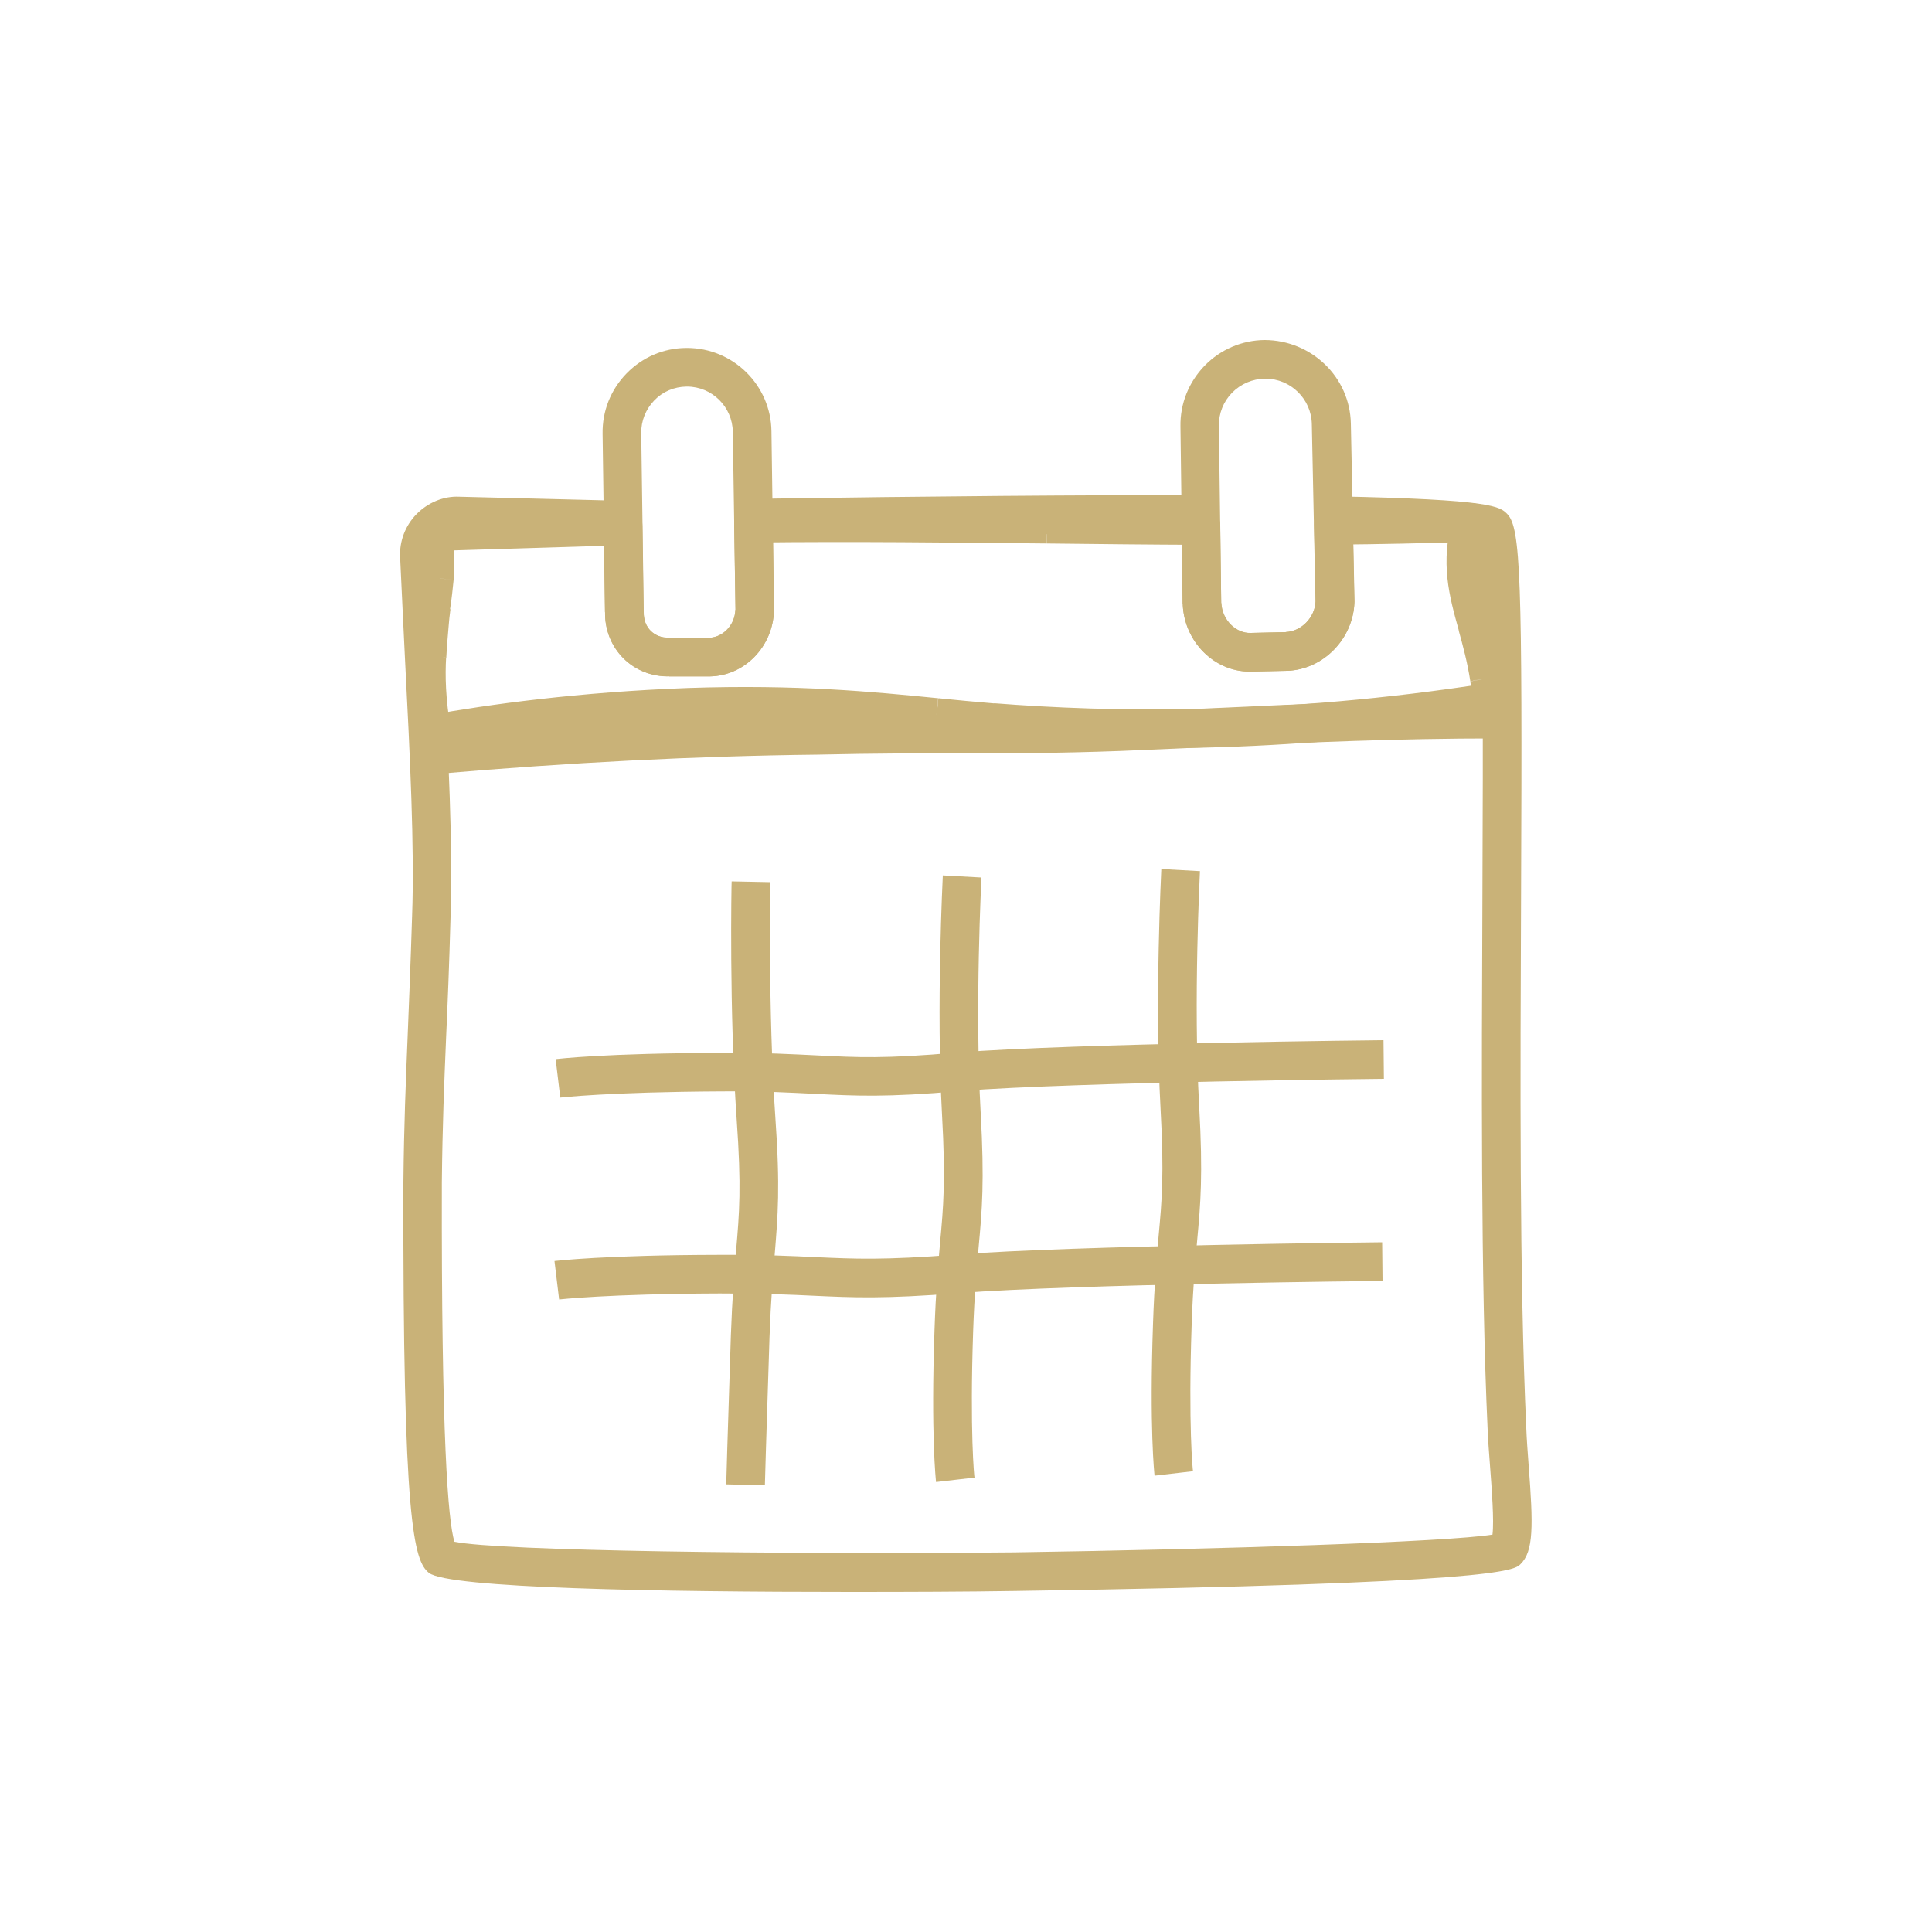
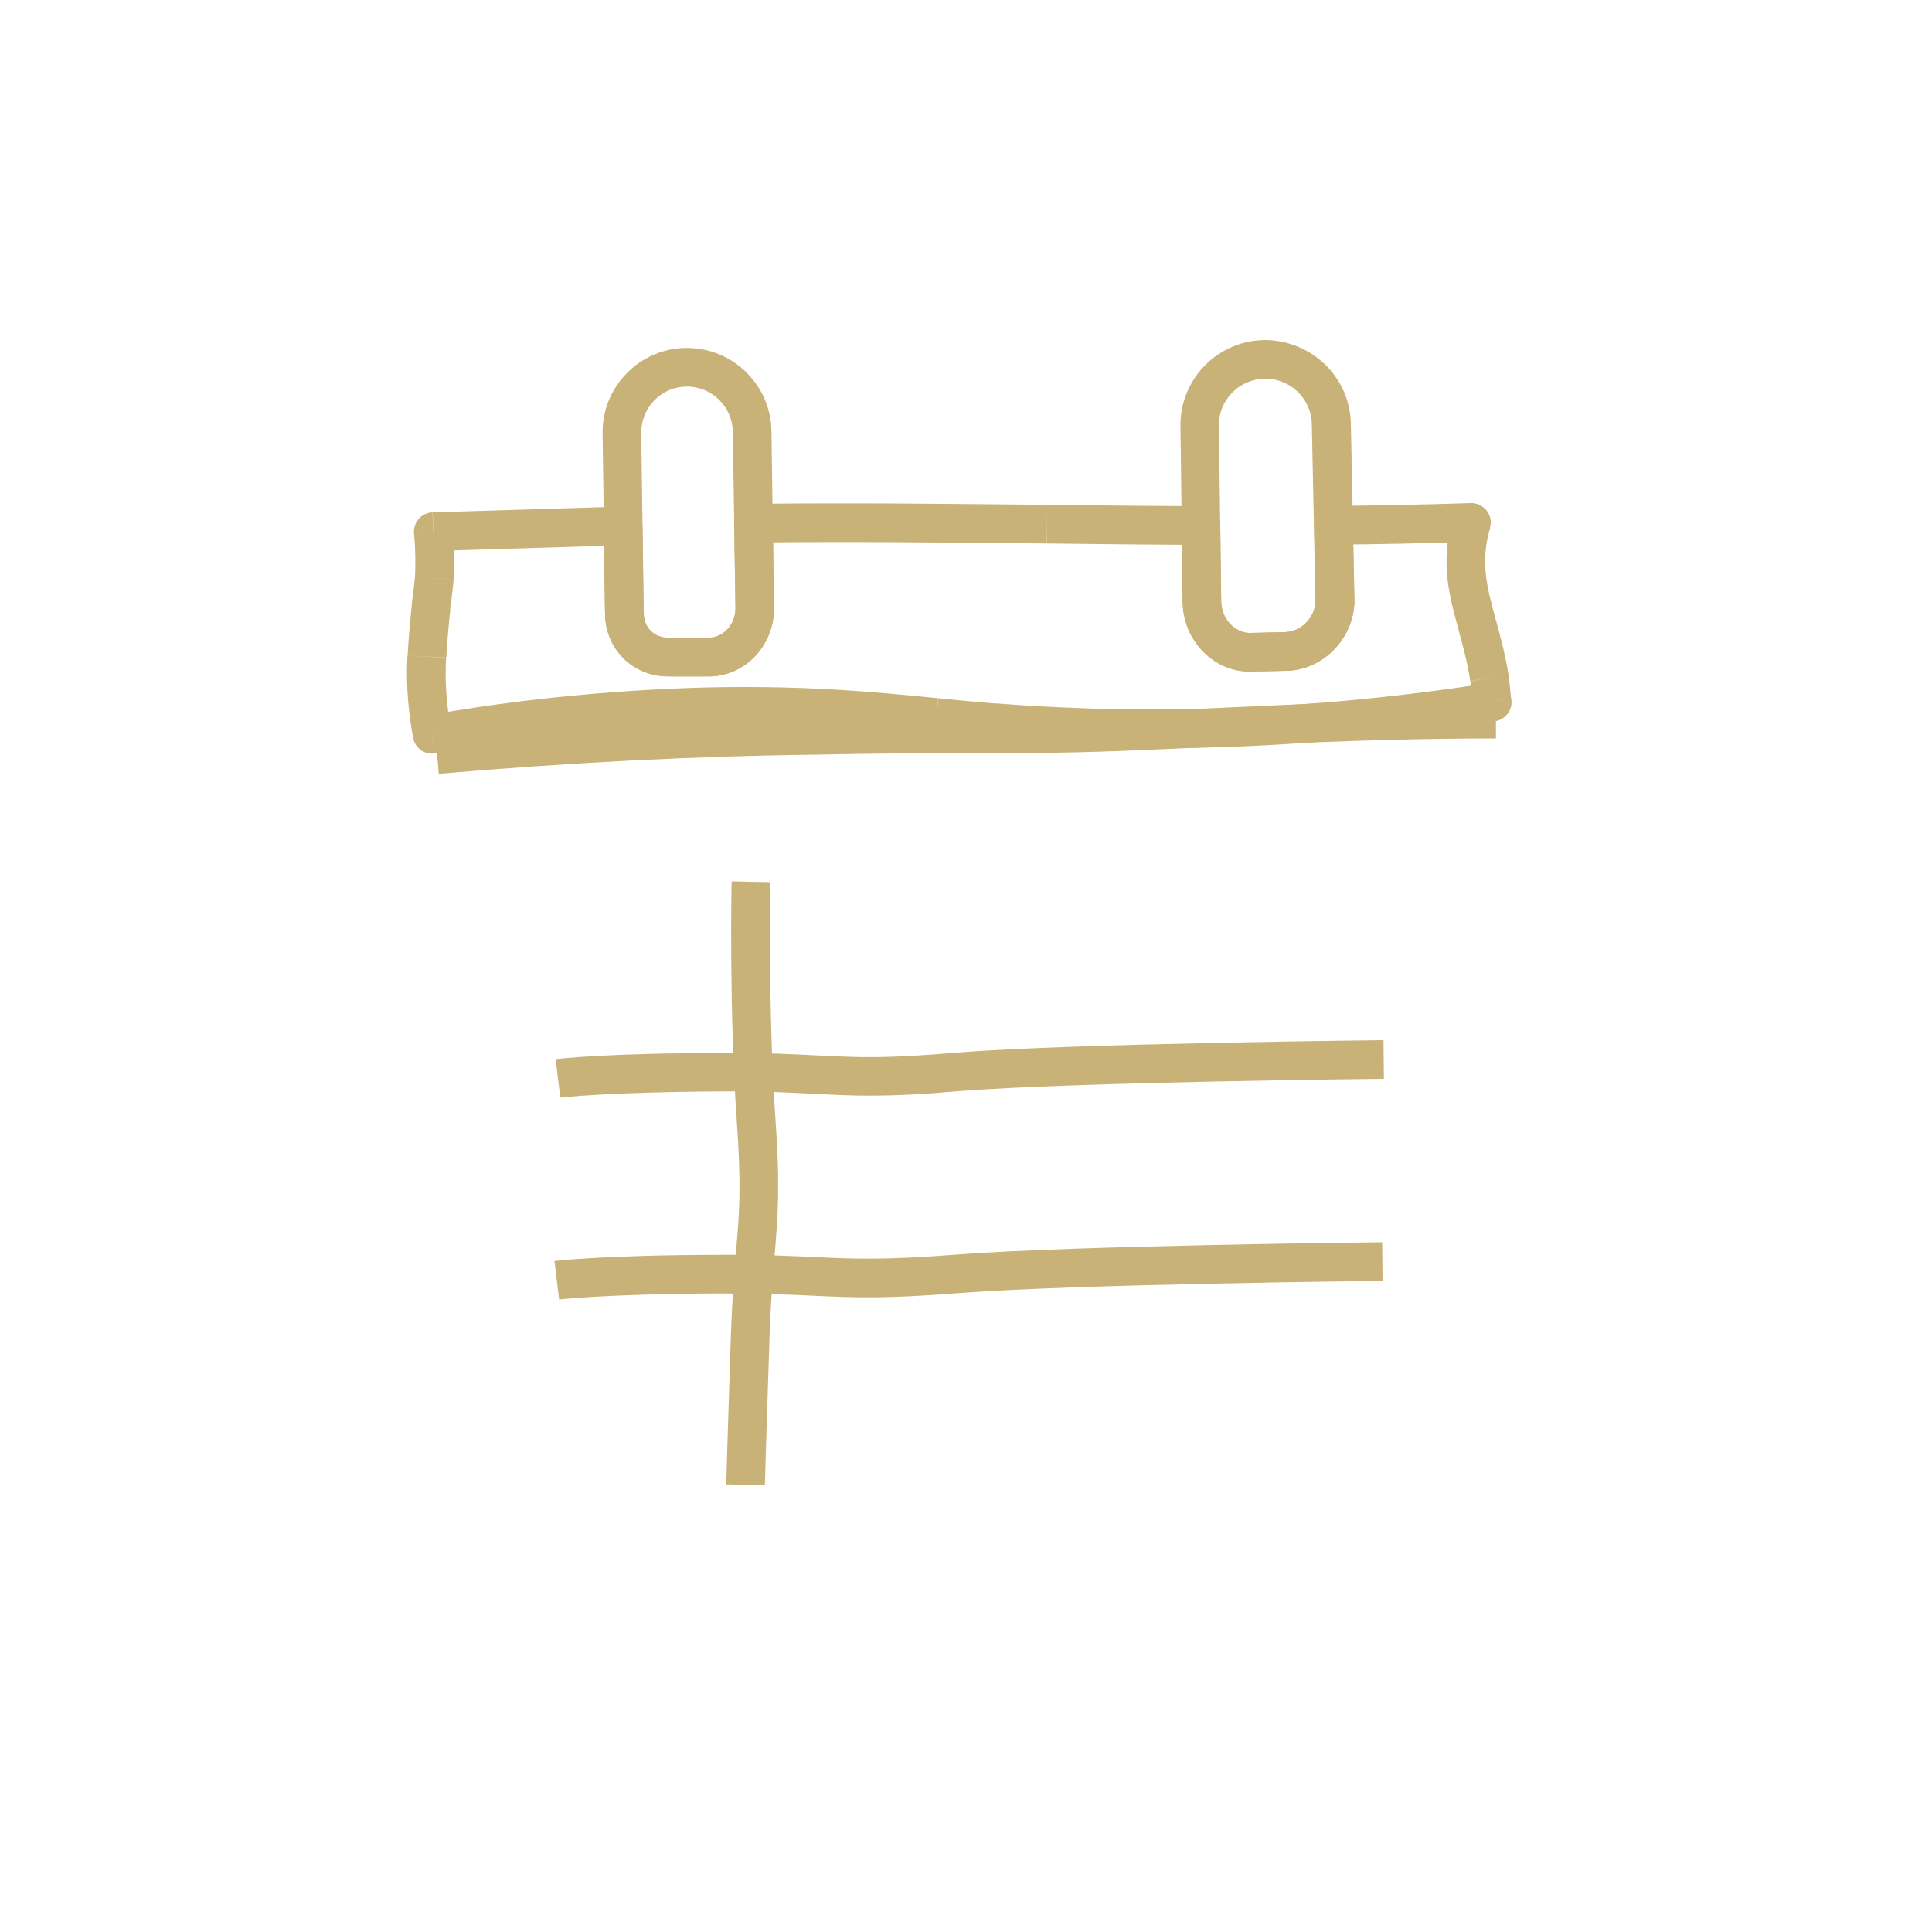
<svg xmlns="http://www.w3.org/2000/svg" id="Шар_1" x="0px" y="0px" viewBox="0 0 100 100" style="enable-background:new 0 0 100 100;" xml:space="preserve">
  <style type="text/css">	.st0{fill:#C9B278;}</style>
  <g>
-     <path class="st0" d="M44.02,82.4c-9.9,0-20.82-0.19-21.82-0.99c-0.77-0.62-1.36-2.51-1.32-20.22c0.03-3,0.12-5.11,0.22-7.56  c0.07-1.75,0.15-3.67,0.23-6.22c0.13-3.53-0.11-8.3-0.37-13.35c-0.08-1.7-0.17-3.45-0.25-5.23c-0.04-0.82,0.27-1.63,0.85-2.22  c0.58-0.59,1.39-0.94,2.21-0.9l8.42,0.21l-0.05,2l-8.42-0.21c-0.27,0-0.54,0.1-0.74,0.3c-0.19,0.2-0.29,0.46-0.28,0.73  c0.08,1.77,0.17,3.52,0.25,5.21c0.25,5.09,0.5,9.9,0.37,13.51c-0.07,2.55-0.15,4.48-0.23,6.24c-0.1,2.43-0.19,4.52-0.22,7.49  c-0.03,13.26,0.32,17.51,0.65,18.61c2.38,0.48,16.56,0.66,28.97,0.55c10.71-0.16,22.43-0.54,24.76-0.92  c0.09-0.72-0.04-2.4-0.12-3.46c-0.05-0.71-0.11-1.39-0.13-1.96c-0.36-7.76-0.31-18.38-0.27-27.75c0.03-8,0.07-16.25-0.24-18.18  c-0.63-0.11-2.41-0.29-7.42-0.39l0.04-2c8.18,0.16,8.53,0.53,8.91,0.92c0.69,0.72,0.78,3.3,0.71,19.66  c-0.04,9.35-0.09,19.94,0.27,27.66c0.02,0.56,0.07,1.21,0.12,1.89c0.24,3.14,0.27,4.48-0.43,5.15c-0.31,0.3-1.05,1.01-26.18,1.38  C50,82.39,47.06,82.4,44.02,82.4z M23.61,80.02C23.61,80.02,23.61,80.02,23.61,80.02L23.61,80.02z M23.3,79.76L23.3,79.76z   M39.09,27.82l-0.03-2c9.26-0.14,17.05-0.2,23.17-0.19l0,2C56.11,27.61,48.33,27.68,39.09,27.82z" />
    <path class="st0" d="M36.75,35.01l-2.11,0c-0.88,0.02-1.74-0.3-2.37-0.93c-0.64-0.64-0.98-1.51-0.95-2.44l-0.13-9.19  c-0.02-1.17,0.42-2.28,1.24-3.12c0.82-0.84,1.91-1.31,3.08-1.32c0.02,0,0.03,0,0.05,0c2.38,0,4.34,1.92,4.37,4.31l0.13,9.26  c-0.06,1.9-1.51,3.39-3.3,3.43L36.75,35.01z M34.61,33.01l2.12,0c0.71-0.03,1.31-0.67,1.34-1.45l-0.14-9.21  c-0.02-1.3-1.08-2.34-2.37-2.34c-0.01,0-0.02,0-0.03,0c-0.64,0.01-1.23,0.26-1.67,0.72c-0.44,0.46-0.68,1.06-0.67,1.69l0.13,9.24  c-0.01,0.42,0.12,0.76,0.36,1C33.92,32.89,34.26,33.03,34.61,33.01z" />
    <path class="st0" d="M64.68,34.76c-1.83,0-3.37-1.53-3.46-3.46l-0.12-9.23c-0.02-1.18,0.43-2.29,1.25-3.14  c0.82-0.84,1.93-1.32,3.11-1.33c2.42,0.01,4.41,1.91,4.46,4.32l0.19,9.22c-0.06,1.93-1.62,3.51-3.47,3.58l-1.83,0.04  C64.76,34.76,64.72,34.76,64.68,34.76z M65.5,19.6c-0.01,0-0.02,0-0.03,0c-0.64,0.01-1.25,0.27-1.7,0.73  c-0.45,0.46-0.69,1.07-0.68,1.71l0.12,9.2c0.04,0.84,0.75,1.57,1.52,1.52l1.82-0.04c0.81-0.03,1.51-0.76,1.54-1.59l-0.19-9.17  C67.88,20.65,66.8,19.6,65.5,19.6z" />
    <path class="st0" d="M34.64,34.01l0-1c-0.01,0-0.03,0-0.04,0L34.64,34.01z M36.74,34.01l0,1c0.01,0,0.02,0,0.03,0L36.74,34.01z   M32.32,31.67l1,0.03c0-0.02,0-0.03,0-0.05L32.32,31.67z M32.25,27.22l1-0.01c0-0.27-0.12-0.52-0.31-0.71  c-0.19-0.19-0.45-0.28-0.72-0.28L32.25,27.22z M32.22,27.22l0.03,1h0L32.22,27.22z M22.42,27.52l-0.03-1  c-0.28,0.01-0.54,0.13-0.72,0.34c-0.18,0.21-0.27,0.48-0.24,0.76L22.42,27.52z M22.48,29.91l1,0.1c0-0.02,0-0.04,0-0.05  L22.48,29.91z M22.3,31.41l-0.99-0.15c0,0.01,0,0.02,0,0.04L22.3,31.41z M22.09,33.99l1,0.06l0,0L22.09,33.99z M22.36,38.01  l-0.98,0.18c0.05,0.26,0.2,0.49,0.41,0.64c0.22,0.15,0.49,0.21,0.75,0.16L22.36,38.01z M35.64,36.61l-0.03-1l0,0L35.64,36.61z   M48.47,37.13l0.1-1l0,0L48.47,37.13z M51.39,37.4l-0.08,1l0,0L51.39,37.4z M77.24,36.34l0.15,0.99c0.27-0.04,0.5-0.19,0.66-0.41  c0.16-0.22,0.22-0.49,0.17-0.76L77.24,36.34z M77.09,35.09l-0.99,0.15c0,0.01,0,0.02,0,0.02L77.09,35.09z M76.46,32.37l-0.96,0.27  l0,0L76.46,32.37z M76.16,27.04l0.96,0.28c0.09-0.31,0.03-0.64-0.17-0.89c-0.2-0.25-0.5-0.4-0.82-0.39L76.16,27.04z M69.02,27.19  l-0.01-1c-0.27,0-0.52,0.11-0.71,0.3c-0.19,0.19-0.29,0.45-0.28,0.72L69.02,27.19z M69.1,31.16l1,0.03c0-0.02,0-0.04,0-0.05  L69.1,31.16z M66.59,33.72l0.02,1c0,0,0.01,0,0.01,0L66.59,33.72z M64.78,33.76l-0.02-1c0,0-0.01,0-0.01,0L64.78,33.76z   M62.22,31.25l-1,0.01c0,0.01,0,0.02,0,0.03L62.22,31.25z M62.16,27.2l1-0.01c-0.01-0.55-0.45-0.98-1-0.99L62.16,27.2z   M54.19,27.13l0.01-1l0,0L54.19,27.13z M39,27.08l-0.01-1c-0.27,0-0.52,0.11-0.71,0.3c-0.19,0.19-0.29,0.45-0.28,0.71L39,27.08z   M39.06,31.59l1,0.03c0-0.02,0-0.03,0-0.05L39.06,31.59z M34.64,35.01l2.1,0l0-2l-2.1,0L34.64,35.01z M31.32,31.63  c-0.06,1.91,1.45,3.44,3.36,3.37l-0.07-2c-0.74,0.03-1.32-0.54-1.29-1.31L31.32,31.63z M31.25,27.24l0.06,4.45l2-0.03l-0.06-4.45  L31.25,27.24z M32.22,26.22c-0.01,0-0.02,0-0.04,0l0.06,2c0.01,0,0.02,0,0.03,0L32.22,26.22z M32.19,26.22l-9.79,0.3l0.06,2  l9.79-0.3L32.19,26.22z M21.43,27.62c0.08,0.86,0.08,1.61,0.05,2.25l2,0.09c0.03-0.7,0.04-1.55-0.06-2.53L21.43,27.62z   M21.48,29.82c-0.05,0.53-0.08,0.79-0.17,1.45l1.98,0.29c0.11-0.71,0.13-1,0.19-1.55L21.48,29.82z M22.3,31.41  c-0.99-0.11-0.99-0.11-0.99-0.11c0,0,0,0,0,0c0,0,0,0,0,0c0,0,0,0,0,0c0,0,0,0,0,0c0,0,0,0.01,0,0.01c0,0.01,0,0.03,0,0.05  c0,0.04-0.01,0.1-0.02,0.17c-0.01,0.14-0.03,0.35-0.06,0.6c-0.04,0.49-0.1,1.15-0.13,1.8l2,0.11c0.03-0.62,0.09-1.25,0.13-1.73  c0.02-0.24,0.04-0.44,0.06-0.57c0.01-0.07,0.01-0.12,0.02-0.16c0-0.02,0-0.03,0-0.04c0,0,0-0.01,0-0.01c0,0,0,0,0,0c0,0,0,0,0,0  l0,0l0,0C23.29,31.52,23.29,31.52,22.3,31.41z M21.09,33.93c-0.06,1.01-0.04,2.43,0.29,4.26l1.97-0.36  c-0.3-1.66-0.31-2.91-0.26-3.78L21.09,33.93z M22.54,38.99c3.02-0.54,7.59-1.17,13.14-1.38l-0.07-2  c-5.65,0.21-10.32,0.85-13.42,1.41L22.54,38.99z M35.67,37.61c5.56-0.18,9.27,0.18,12.69,0.52l0.2-1.99  c-3.45-0.34-7.26-0.72-12.96-0.53L35.67,37.61z M48.37,38.13c0.99,0.1,1.96,0.19,2.94,0.27l0.16-1.99  c-0.96-0.08-1.91-0.17-2.9-0.27L48.37,38.13z M51.31,38.4c6,0.47,14.95,0.67,26.08-1.07l-0.31-1.98  c-10.94,1.71-19.73,1.51-25.62,1.05L51.31,38.4z M78.22,36.16c-0.03-0.14-0.04-0.31-0.06-0.54l-1.99,0.18  c0.02,0.21,0.04,0.47,0.09,0.71L78.22,36.16z M78.16,35.62c-0.02-0.21-0.04-0.47-0.09-0.71l-1.97,0.36  c0.03,0.14,0.04,0.31,0.06,0.54L78.16,35.62z M78.08,34.93c-0.17-1.08-0.43-2.01-0.65-2.83l-1.93,0.53  c0.23,0.83,0.45,1.65,0.6,2.61L78.08,34.93z M77.43,32.11c-0.48-1.76-0.82-3.03-0.3-4.79l-1.92-0.56c-0.69,2.36-0.19,4.12,0.3,5.88  L77.43,32.11z M76.13,26.04c-2.42,0.08-4.79,0.12-7.12,0.15l0.02,2c2.35-0.02,4.73-0.07,7.17-0.15L76.13,26.04z M70.1,31.14  l-0.08-3.97l-2,0.04l0.08,3.97L70.1,31.14z M66.63,34.72c1.87-0.07,3.41-1.67,3.47-3.53l-2-0.07c-0.03,0.84-0.75,1.56-1.55,1.59  L66.63,34.72z M64.8,34.76l1.81-0.04l-0.04-2l-1.81,0.04L64.8,34.76z M61.22,31.3c0.09,1.92,1.66,3.53,3.6,3.46l-0.07-2  c-0.73,0.03-1.48-0.62-1.53-1.55L61.22,31.3z M61.16,27.21l0.05,4.05l2-0.03l-0.05-4.05L61.16,27.21z M62.17,26.2  c-2.67-0.01-5.32-0.04-7.97-0.07l-0.02,2c2.65,0.03,5.3,0.06,7.98,0.07L62.17,26.2z M54.2,26.13c-5.01-0.05-10.02-0.11-15.22-0.05  l0.02,2c5.17-0.06,10.16,0,15.17,0.05L54.2,26.13z M40.06,31.58L40,27.06l-2,0.03l0.07,4.51L40.06,31.58z M36.76,35.01  c1.79-0.05,3.24-1.55,3.3-3.38l-2-0.07c-0.03,0.84-0.68,1.43-1.35,1.45L36.76,35.01z" />
-     <path class="st0" d="M22.71,40.05l-0.17-1.99c6.77-0.58,13.41-0.92,19.73-1.02c3.15-0.07,5.4-0.07,7.58-0.07  c2.49,0,4.84,0,8.07-0.11c1.7-0.06,3.42-0.14,5.17-0.22c4.49-0.21,9.13-0.42,14.34-0.42v2c-5.17,0-9.79,0.21-14.25,0.42  c-1.76,0.08-3.48,0.16-5.19,0.23c-3.27,0.12-5.64,0.12-8.15,0.12c-2.17,0-4.42,0-7.54,0.07C36.02,39.13,29.43,39.47,22.71,40.05z" />
+     <path class="st0" d="M22.71,40.05l-0.17-1.99c6.77-0.58,13.41-0.92,19.73-1.02c3.15-0.07,5.4-0.07,7.58-0.07  c2.49,0,4.84,0,8.07-0.11c1.7-0.06,3.42-0.14,5.17-0.22c4.49-0.21,9.13-0.42,14.34-0.42v2c-5.17,0-9.79,0.21-14.25,0.42  c-1.76,0.08-3.48,0.16-5.19,0.23c-3.27,0.12-5.64,0.12-8.15,0.12c-2.17,0-4.42,0-7.54,0.07C36.02,39.13,29.43,39.47,22.71,40.05" />
    <path class="st0" d="M39.59,76.88l-2-0.05c0,0,0.06-2.29,0.24-7.72c0.07-1.97,0.18-3.25,0.27-4.38c0.17-1.97,0.28-3.27,0.03-6.79  c-0.39-5.59-0.27-12.26-0.26-12.32l2,0.04c0,0.07-0.12,6.65,0.26,12.15c0.26,3.67,0.13,5.11-0.03,7.1c-0.09,1.1-0.2,2.35-0.27,4.28  C39.65,74.6,39.59,76.88,39.59,76.88z" />
-     <path class="st0" d="M48.45,76.71c-0.01-0.1-0.27-2.43-0.08-7.87c0.07-2.08,0.19-3.38,0.29-4.54c0.17-1.84,0.29-3.17,0.1-6.59  c-0.31-5.61,0.04-12.33,0.04-12.4l2,0.11c0,0.07-0.35,6.68-0.04,12.18c0.2,3.57,0.07,5.03-0.1,6.88c-0.1,1.12-0.22,2.4-0.29,4.42  c-0.18,5.26,0.06,7.56,0.07,7.58L48.45,76.71z" />
-     <path class="st0" d="M59.76,76.38c-0.01-0.1-0.27-2.43-0.08-7.87c0.07-2.08,0.19-3.38,0.29-4.54c0.17-1.84,0.29-3.17,0.1-6.59  c-0.31-5.61,0.04-12.33,0.04-12.4l2,0.11c0,0.07-0.35,6.68-0.04,12.18c0.2,3.57,0.07,5.03-0.1,6.88c-0.1,1.12-0.22,2.4-0.29,4.42  c-0.18,5.26,0.06,7.56,0.07,7.58L59.76,76.38z" />
    <path class="st0" d="M29,56.81l-0.24-1.99c0.1-0.01,2.56-0.31,8.55-0.32c2.32-0.02,3.75,0.07,5.03,0.13  c2.01,0.1,3.46,0.18,7.19-0.15c6.19-0.48,21.92-0.64,22.08-0.64l0.02,2c-0.16,0-15.82,0.16-21.93,0.63  c-3.85,0.34-5.44,0.25-7.46,0.15c-1.25-0.06-2.67-0.15-4.92-0.13C31.47,56.52,29.02,56.81,29,56.81z" />
    <path class="st0" d="M28.94,67.26l-0.24-1.99c0.1-0.01,2.57-0.31,8.55-0.32c2.32-0.01,3.74,0.06,5,0.12c2,0.09,3.44,0.16,7.22-0.13  c6.18-0.48,21.91-0.64,22.07-0.64l0.02,2c-0.16,0-15.82,0.16-21.93,0.63c-3.91,0.31-5.48,0.23-7.47,0.14  c-1.24-0.06-2.63-0.12-4.9-0.12C31.41,66.97,28.96,67.26,28.94,67.26z" />
  </g>
</svg>